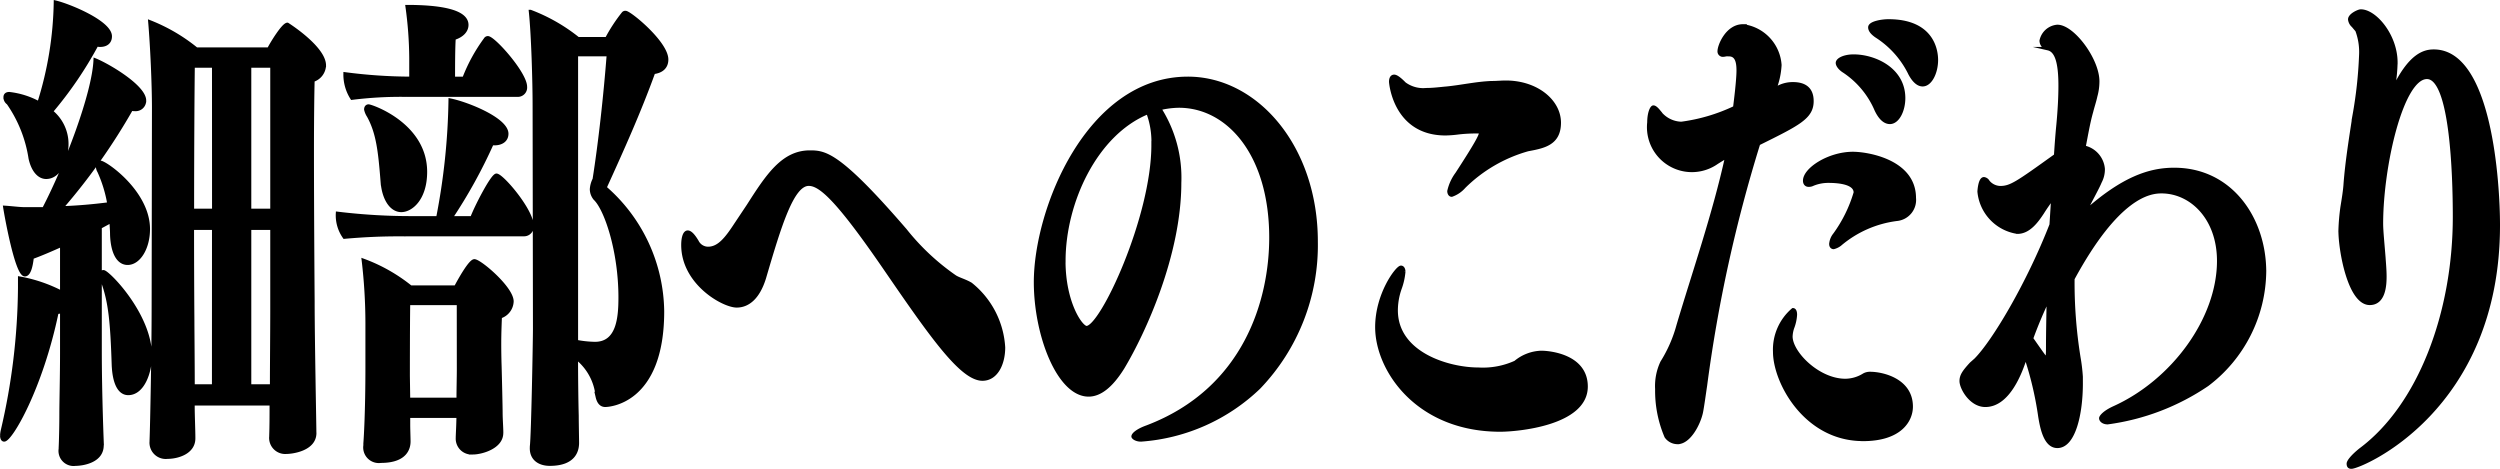
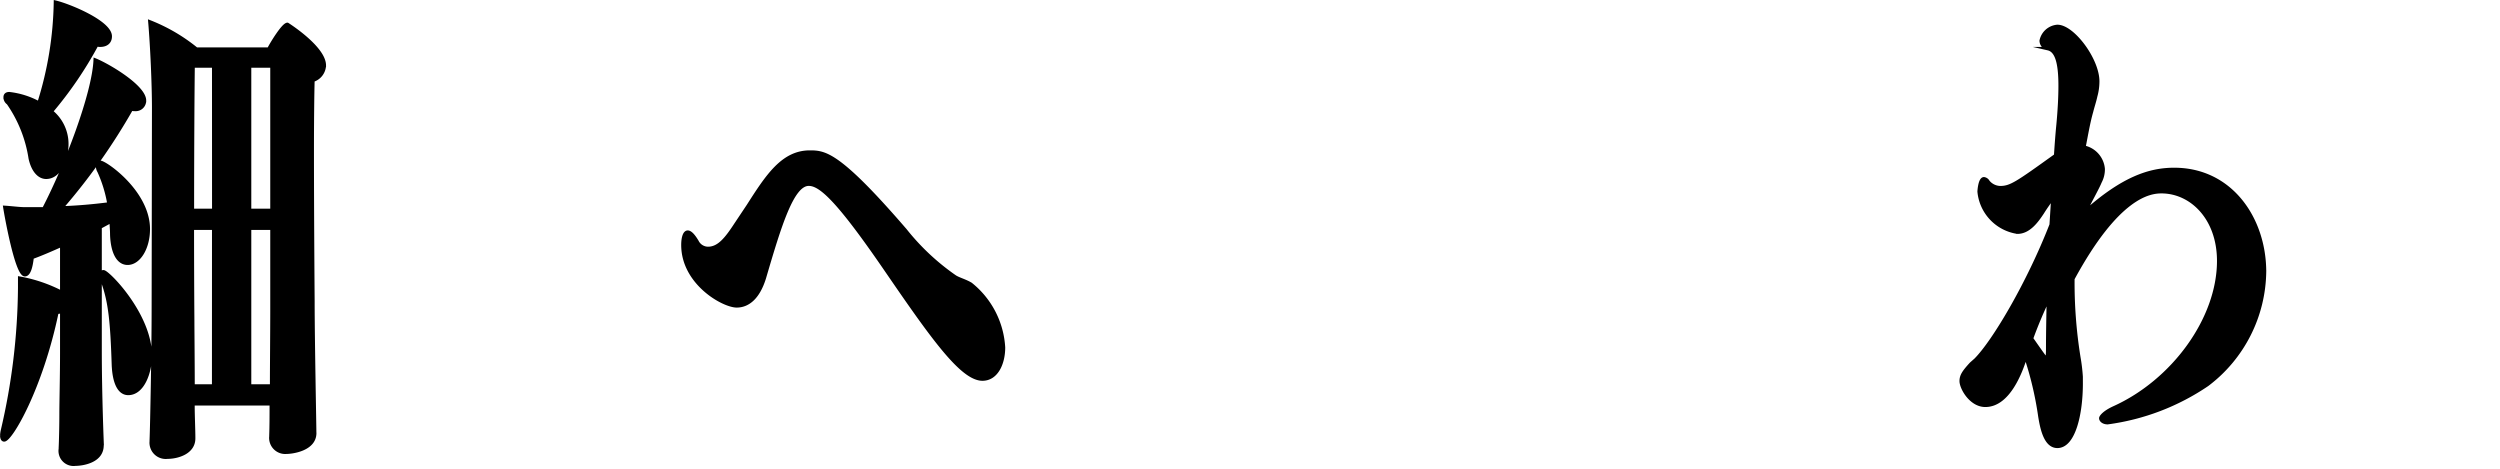
<svg xmlns="http://www.w3.org/2000/svg" width="181.931" height="34.119" viewBox="0 0 181.931 34.119">
  <g id="グループ_66" data-name="グループ 66" transform="translate(-477.556 -23.544)">
    <path id="パス_514" data-name="パス 514" d="M484.98,55.954c0,1.188-1.479,1.368-1.931,1.368a.974.974,0,0,1-1.1-1.116v-.072c.026-.5.051-1.619.051-2.484,0-.827.05-2.807.05-4.391V46.2a1.1,1.1,0,0,1-.352.071c-1.153,5.544-3.361,9.287-3.838,9.287-.15,0-.175-.216-.175-.324a2.2,2.2,0,0,1,.05-.359,46.9,46.9,0,0,0,1.254-10.367v-.72a10.722,10.722,0,0,1,3.061,1.044V41.376c-.8.36-1.556.684-2.157.9-.076.684-.226,1.26-.528,1.26-.6,0-1.379-4.391-1.455-4.9.528.035,1.079.108,1.455.108h1.38c1.631-3.132,3.638-8.388,3.738-10.835.978.4,3.587,1.943,3.587,2.951a.639.639,0,0,1-.7.648.624.624,0,0,1-.251-.035,44.721,44.721,0,0,1-5.092,7.2c1.154-.035,2.358-.144,3.461-.287a9.56,9.56,0,0,0-.727-2.376.7.7,0,0,1-.1-.4c0-.18.1-.252.2-.252.352,0,3.487,2.159,3.487,4.859,0,1.368-.677,2.484-1.505,2.484-.677,0-1.1-.756-1.153-2.052,0-.288-.026-.648-.051-1.008l-.8.432v8.963c0,3.311.15,6.875.15,6.875Zm-7.048-25.341c0-.108.05-.252.3-.252a5.9,5.9,0,0,1,2.159.684,25.557,25.557,0,0,0,1.2-7.343c1.052.252,3.988,1.476,3.988,2.484,0,.432-.3.648-.728.648a.671.671,0,0,1-.251-.036,28.128,28.128,0,0,1-3.311,4.859,3.038,3.038,0,0,1,1.129,2.412c0,.684-.376,2.376-1.505,2.376-.5,0-.953-.468-1.154-1.368a9.569,9.569,0,0,0-1.606-4.032A.505.505,0,0,1,477.932,30.613Zm7.877,19.474c-.1-3.024-.226-4.535-.778-6.047a1.441,1.441,0,0,1-.126-.468c0-.144.075-.252.176-.252.326,0,3.412,3.132,3.412,6.119,0,1.152-.527,2.736-1.605,2.736C486.21,52.175,485.858,51.347,485.809,50.087Zm14.65,4.967c0,1.188-1.631,1.4-2.058,1.4a1.044,1.044,0,0,1-1.129-1.152v-.072c.026-.648.026-1.619.026-2.3H491.6v.18c0,.683.049,1.727.049,2.3v.035c0,1.044-1.2,1.368-1.906,1.368a1.059,1.059,0,0,1-1.179-1.151v-.073c.05-1.188.151-6.8.151-9.467l.024-14.722c0-1.692-.125-4.535-.275-6.263a12.744,12.744,0,0,1,3.386,1.98h5.268c.2-.4,1.054-1.8,1.355-1.8,0,0,2.684,1.692,2.684,2.988a1.183,1.183,0,0,1-.828,1.08c-.025.827-.05,2.843-.05,5.111,0,4.823.05,11.015.05,11.015,0,2.7.126,9,.126,9.5Zm-7.351-26.708h-1.5c-.026,2.051-.051,6.515-.051,10.51h1.555Zm0,11.806h-1.555c0,3.672.025,6.731.025,6.731,0,.612.026,3.1.026,4.752h1.5Zm4.24-11.806h-1.63v10.51h1.63Zm-.025,23.289c0-1.44.025-4.068.025-5.435V40.152h-1.63V51.635Z" stroke="#000" stroke-miterlimit="10" stroke-width="0.25" />
-     <path id="パス_515" data-name="パス 515" d="M506.982,40.62a43.609,43.609,0,0,0-4.364.18,2.736,2.736,0,0,1-.5-1.728,44.587,44.587,0,0,0,5.57.324h1.73a47.931,47.931,0,0,0,.9-8.566c1.254.252,4.115,1.4,4.115,2.447,0,.468-.377.72-.9.72h-.176a37.1,37.1,0,0,1-2.985,5.4h1.53c.277-.755,1.481-3.1,1.782-3.1.4,0,2.584,2.555,2.584,3.671a.579.579,0,0,1-.552.648Zm.126-10.151a28.283,28.283,0,0,0-3.938.217,3.184,3.184,0,0,1-.5-1.764,37.436,37.436,0,0,0,4.792.324V27.77a28.229,28.229,0,0,0-.276-3.744c2.257,0,4.339.288,4.339,1.332,0,.432-.351.792-.928.972-.05.72-.05,2.124-.05,2.916h.777a12.161,12.161,0,0,1,1.556-2.844.21.21,0,0,1,.176-.108c.426,0,2.734,2.592,2.734,3.563a.553.553,0,0,1-.552.612Zm6.949,24.585c0,1.044-1.48,1.44-2.082,1.44a1.031,1.031,0,0,1-1.129-1.079v-.037c0-.18.05-1.007.05-1.547h-3.612v.648c0,.288.025,1.007.025,1.188,0,.431-.175,1.439-2.032,1.439a1.012,1.012,0,0,1-1.154-1.152V55.81c.025-.288.15-2.231.15-5.543v-3.24A39.492,39.492,0,0,0,504,42.492a12.157,12.157,0,0,1,3.437,1.944h3.286c.5-.936,1.1-1.908,1.354-1.908.4,0,2.735,1.98,2.735,2.951a1.218,1.218,0,0,1-.853,1.116c-.025.576-.051,1.3-.051,1.944,0,.9.026,1.62.026,1.62.025.9.075,3.06.075,3.42,0,.432.05,1.115.05,1.44Zm-8.68-18.285c-.175-2.232-.325-3.564-1-4.788a1.4,1.4,0,0,1-.2-.468c0-.18.1-.252.2-.252.2,0,4.139,1.332,4.139,4.788,0,1.944-1.029,2.807-1.756,2.807S505.478,38.028,505.377,36.769Zm5.544,8.855h-3.637c-.025,1.367-.025,5.291-.025,5.291l.025,1.691H510.9c0-.719.025-1.655.025-2.159Zm5.318,10.4c.1-.792.226-7.739.226-8.567l-.025-16.233c0-1.728-.1-5.184-.276-6.84a12.738,12.738,0,0,1,3.462,1.98h2.082a11.793,11.793,0,0,1,1.2-1.836.191.191,0,0,1,.176-.072c.3,0,2.985,2.2,2.985,3.42,0,.54-.351.864-.953.935-1.029,2.844-2.258,5.58-3.537,8.388a12.09,12.09,0,0,1,4.188,9c0,6.731-4.013,6.839-4.164,6.839-.275,0-.476-.18-.577-.612a4.035,4.035,0,0,0-1.529-2.844c0,1.476.024,3.276.05,4.211,0,.54.025,1.728.025,1.98,0,.612-.276,1.548-2.007,1.548-.727,0-1.33-.36-1.33-1.152ZM519.5,27.518V48.4a7.766,7.766,0,0,0,1.354.144c1.681,0,1.832-1.872,1.832-3.348,0-3.383-1.029-6.442-1.832-7.2a1.092,1.092,0,0,1-.251-.684,1.851,1.851,0,0,1,.2-.72c.426-2.7.8-6.12,1.028-9.071Z" stroke="#000" stroke-miterlimit="10" stroke-width="0.25" />
    <path id="パス_516" data-name="パス 516" d="M532.02,38.5c1.379-2.16,2.508-3.888,4.465-3.888,1.1,0,2.107.072,6.949,5.687a16.911,16.911,0,0,0,3.612,3.384c.276.18.727.288,1.154.54a6.362,6.362,0,0,1,2.383,4.607c0,1.188-.526,2.3-1.53,2.3-1.531,0-3.738-3.168-7.124-8.1-3.462-5.039-4.692-6.083-5.519-6.083-1.2,0-2.107,2.988-3.236,6.839-.451,1.44-1.2,2.016-2.007,2.016-.979,0-3.913-1.656-3.913-4.428,0-.54.125-.936.35-.936.176,0,.4.216.678.684a.9.9,0,0,0,.8.5c.777,0,1.329-.684,2.032-1.764Z" stroke="#000" stroke-miterlimit="10" stroke-width="0.25" />
-     <path id="パス_517" data-name="パス 517" d="M563.4,36.841c0,5.219-2.584,10.87-4.139,13.462-.853,1.368-1.681,1.98-2.484,1.98-2.182,0-3.863-4.356-3.863-8.207,0-5.292,3.813-14.83,11.088-14.83,4.992,0,9.332,5,9.332,11.878a14.943,14.943,0,0,1-4.164,10.619,13.81,13.81,0,0,1-8.579,3.815c-.377,0-.577-.18-.577-.252,0-.143.3-.431,1-.683,7.224-2.736,9.031-9.323,9.031-13.787,0-6.083-3.112-9.575-6.7-9.575a6.451,6.451,0,0,0-1.405.18A9.361,9.361,0,0,1,563.4,36.841Zm-8.428,5.687c0,3.059,1.253,4.859,1.655,4.859,1.1,0,4.842-8.027,4.842-13.282a6.1,6.1,0,0,0-.377-2.376C557.283,33.277,554.976,38.28,554.976,42.528Z" stroke="#000" stroke-miterlimit="10" stroke-width="0.25" />
-     <path id="パス_518" data-name="パス 518" d="M586.734,54.838c-6.045,0-8.98-4.391-8.98-7.486,0-2.413,1.48-4.356,1.756-4.356.126,0,.2.144.2.324a4.732,4.732,0,0,1-.276,1.224,4.814,4.814,0,0,0-.276,1.583c0,3.168,3.813,4.284,5.97,4.284a5.727,5.727,0,0,0,2.71-.5,3.072,3.072,0,0,1,1.881-.72c.6,0,3.261.252,3.261,2.484C592.981,54.406,587.938,54.838,586.734,54.838Zm2.007-20.409a10.723,10.723,0,0,0-4.64,2.7,2.114,2.114,0,0,1-.9.613c-.15,0-.2-.18-.2-.288a3.316,3.316,0,0,1,.577-1.26c1.38-2.124,1.731-2.772,1.731-2.988,0-.072-.05-.072-.151-.072a11.268,11.268,0,0,0-1.48.072,8.054,8.054,0,0,1-.928.072c-3.713,0-3.988-3.743-3.988-3.779,0-.181.05-.4.251-.4q.225,0,.752.54a2.3,2.3,0,0,0,1.581.432c.526,0,1.053-.073,1.479-.109,1.1-.108,2.183-.36,3.286-.4.376,0,.7-.035,1.029-.035,2.233,0,3.888,1.367,3.888,2.951C591.024,34,589.9,34.213,588.741,34.429Z" stroke="#000" stroke-miterlimit="10" stroke-width="0.25" />
-     <path id="パス_519" data-name="パス 519" d="M603.243,27.518c-.1,0-.2.036-.276.036a.266.266,0,0,1-.3-.288c0-.4.577-1.836,1.73-1.836a3.076,3.076,0,0,1,2.685,2.844,5.582,5.582,0,0,1-.4,1.8,2.264,2.264,0,0,1,1.354-.432c.753,0,1.38.288,1.38,1.259,0,1.188-.978,1.656-3.889,3.1a105.621,105.621,0,0,0-3.863,17.6c-.075.5-.225,1.584-.3,1.943-.175.829-.878,2.2-1.73,2.2a1.017,1.017,0,0,1-.828-.432,8.477,8.477,0,0,1-.678-3.455,4.044,4.044,0,0,1,.377-1.944,9.974,9.974,0,0,0,1.179-2.7c1.1-3.708,2.633-8.136,3.537-12.275-.277.144-.552.324-.728.432a3.146,3.146,0,0,1-4.941-2.916c0-.684.2-1.116.326-1.116.1,0,.226.108.376.288a2.082,2.082,0,0,0,1.655.9,12.979,12.979,0,0,0,3.889-1.152c.05-.395.251-1.979.251-2.7,0-.648-.126-1.152-.678-1.152Zm9.884,28c-4.19,0-6.422-4.175-6.422-6.371a3.819,3.819,0,0,1,1.329-3.06c.1,0,.176.109.176.361a3.151,3.151,0,0,1-.176.863,2.17,2.17,0,0,0-.15.72c0,1.188,1.981,3.2,3.963,3.2a2.6,2.6,0,0,0,1.355-.4.891.891,0,0,1,.451-.108c.878,0,2.986.468,2.986,2.411C616.639,54.119,615.86,55.522,613.127,55.522ZM615.61,39.5a7.905,7.905,0,0,0-4.165,1.836,1.277,1.277,0,0,1-.451.216c-.1,0-.2-.072-.2-.252a1.237,1.237,0,0,1,.275-.684,10,10,0,0,0,1.505-3.059c0-.685-1.1-.828-1.956-.828a2.948,2.948,0,0,0-1.129.216.625.625,0,0,1-.326.072c-.15,0-.276-.108-.276-.324,0-.828,1.756-1.98,3.512-1.98,1.029,0,4.465.54,4.465,3.24A1.414,1.414,0,0,1,615.61,39.5Zm-1.53-7.991a6.392,6.392,0,0,0-2.309-2.771c-.35-.216-.5-.468-.5-.612,0-.252.5-.5,1.178-.5,1.505,0,3.638.936,3.638,3.06,0,.9-.427,1.763-1,1.763C614.732,32.449,614.381,32.161,614.08,31.513Zm2.458-2.627a6.737,6.737,0,0,0-2.408-2.7c-.376-.252-.5-.468-.5-.648,0-.324.878-.468,1.354-.468,3.187,0,3.488,2.124,3.488,2.844,0,.9-.427,1.8-1,1.8C617.165,29.713,616.839,29.461,616.538,28.886Z" stroke="#000" stroke-miterlimit="10" stroke-width="0.25" />
    <path id="パス_520" data-name="パス 520" d="M629.007,51.455c0,2.195-.527,4.571-1.731,4.571-.852,0-1.129-1.259-1.279-2.232a24.594,24.594,0,0,0-1.028-4.319c-.352,1.152-1.255,3.564-2.936,3.564-1.054,0-1.756-1.26-1.756-1.764,0-.4.2-.684.728-1.26l.326-.288c1.329-1.332,3.838-5.579,5.494-9.827l.125-1.98c-.276.36-.552.756-.753,1.08-.426.648-1,1.44-1.831,1.44a3.293,3.293,0,0,1-2.784-2.951c0-.036.05-.936.352-.936a.411.411,0,0,1,.3.216,1.186,1.186,0,0,0,.878.432c.778,0,1.23-.325,4.039-2.34.05-.756.1-1.476.175-2.232.1-1.08.151-2.016.151-2.843,0-1.656-.25-2.556-.878-2.7a.606.606,0,0,1-.5-.576,1.305,1.305,0,0,1,1.178-1.044c1.129,0,2.935,2.412,2.935,4a4.02,4.02,0,0,1-.15,1.081c-.076.359-.2.719-.3,1.115-.226.792-.376,1.692-.552,2.592a1.77,1.77,0,0,1,1.4,1.584,1.934,1.934,0,0,1-.225.936c-.176.432-.627,1.224-1.129,2.231,2.809-2.52,4.766-3.131,6.522-3.131,4.139,0,6.573,3.6,6.573,7.451a10.451,10.451,0,0,1-4.165,8.207,16.884,16.884,0,0,1-7.25,2.771c-.326,0-.5-.179-.5-.323,0-.108.25-.433.954-.756,4.314-1.944,7.626-6.48,7.626-10.691,0-3.132-2.007-5.039-4.164-5.039-.878,0-3.187.324-6.448,6.335a34.253,34.253,0,0,0,.427,5.687,12.99,12.99,0,0,1,.175,1.44Zm-3.461-3.06c.852,1.224.878,1.224.9,1.224.1,0,.126-.216.126-.72,0-1.044.025-2.268.05-3.635a31.311,31.311,0,0,0-1.229,2.915Z" stroke="#000" stroke-miterlimit="10" stroke-width="0.25" />
-     <path id="パス_521" data-name="パス 521" d="M651.661,30.217c1.255-2.735,2.359-2.951,3.011-2.951,4.113,0,4.69,9.61,4.69,12.671,0,13.461-10.034,17.6-10.686,17.6-.125,0-.226-.036-.226-.252,0-.144.251-.5.878-1.008,4.315-3.2,6.849-9.97,6.849-16.954,0-3.167-.226-10.15-2.007-10.15-1.831,0-3.312,6.443-3.312,10.654,0,.5.1,1.476.176,2.448.026.4.075.9.075,1.4,0,.648-.075,1.944-1.1,1.944-1.481,0-2.157-3.852-2.157-5.292A15.311,15.311,0,0,1,648,38.6c.1-.611.2-1.224.226-1.691.125-1.62.4-3.312.652-4.968a31.431,31.431,0,0,0,.477-4.355,4.522,4.522,0,0,0-.277-1.836l-.125-.144-.15-.18a.725.725,0,0,1-.251-.468c0-.324.652-.612.8-.612,1.053,0,2.558,1.8,2.558,3.744a11.317,11.317,0,0,1-.15,1.619Z" stroke="#000" stroke-miterlimit="10" stroke-width="0.25" />
  </g>
</svg>